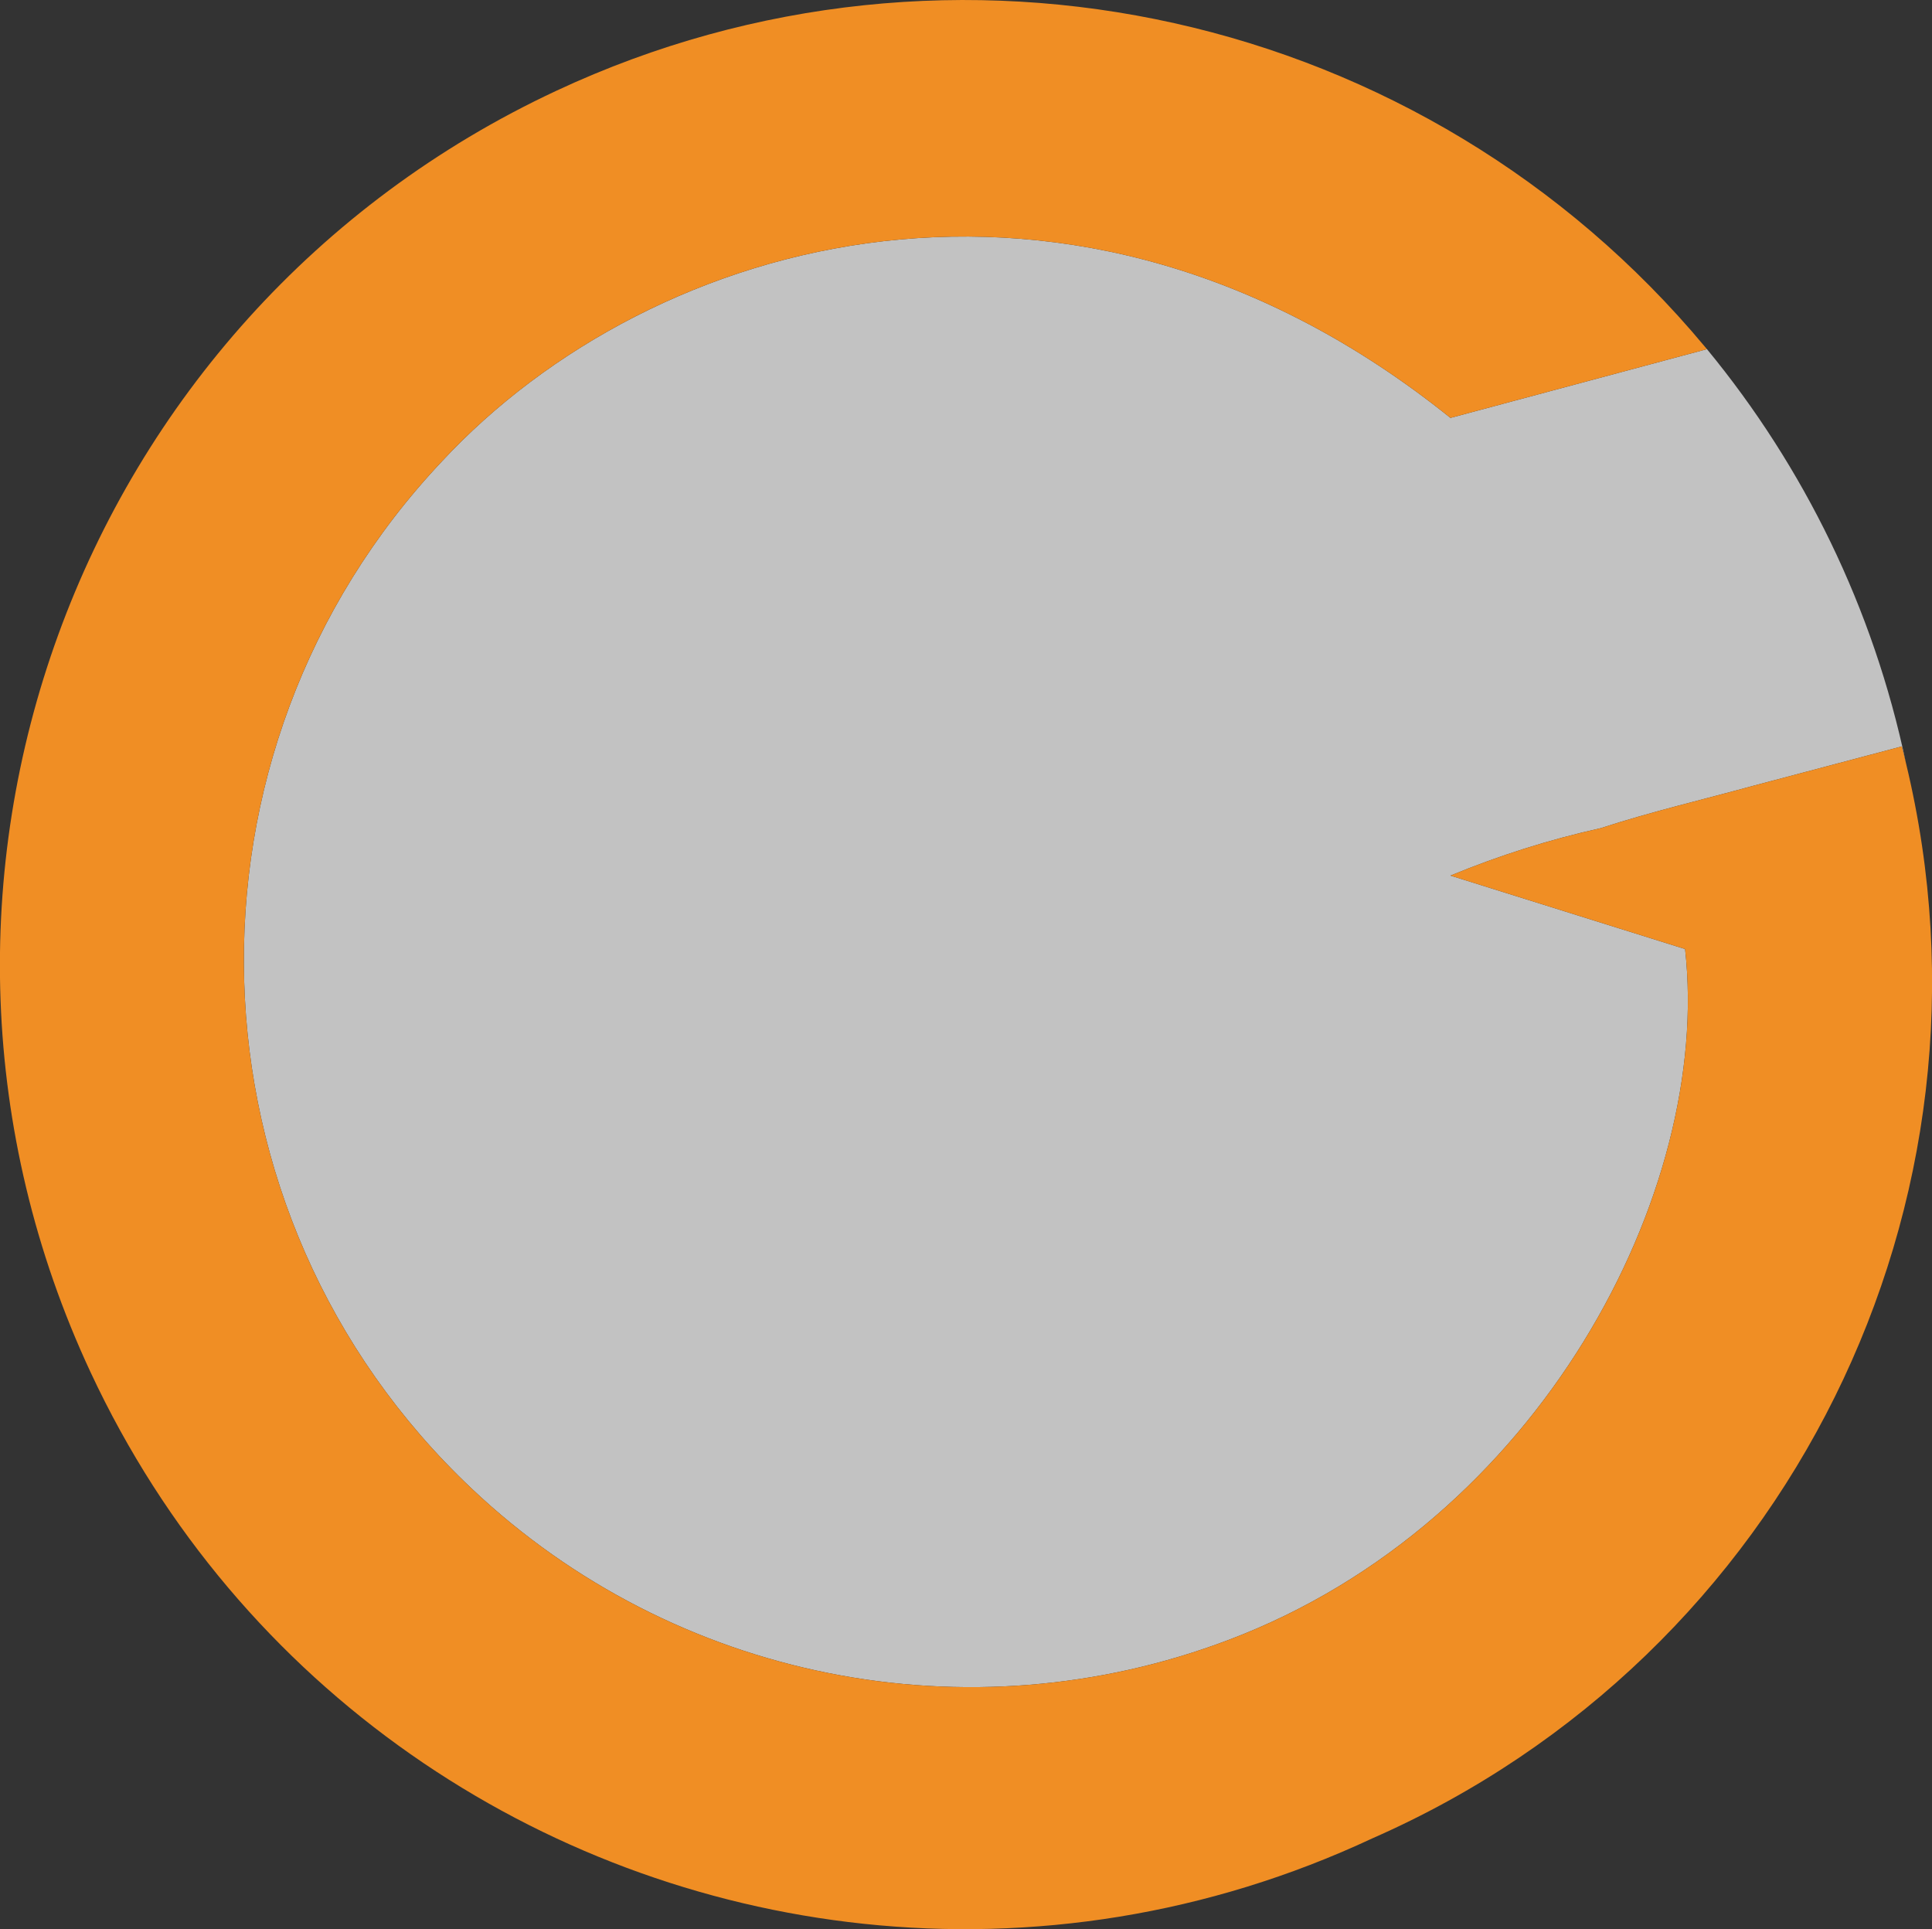
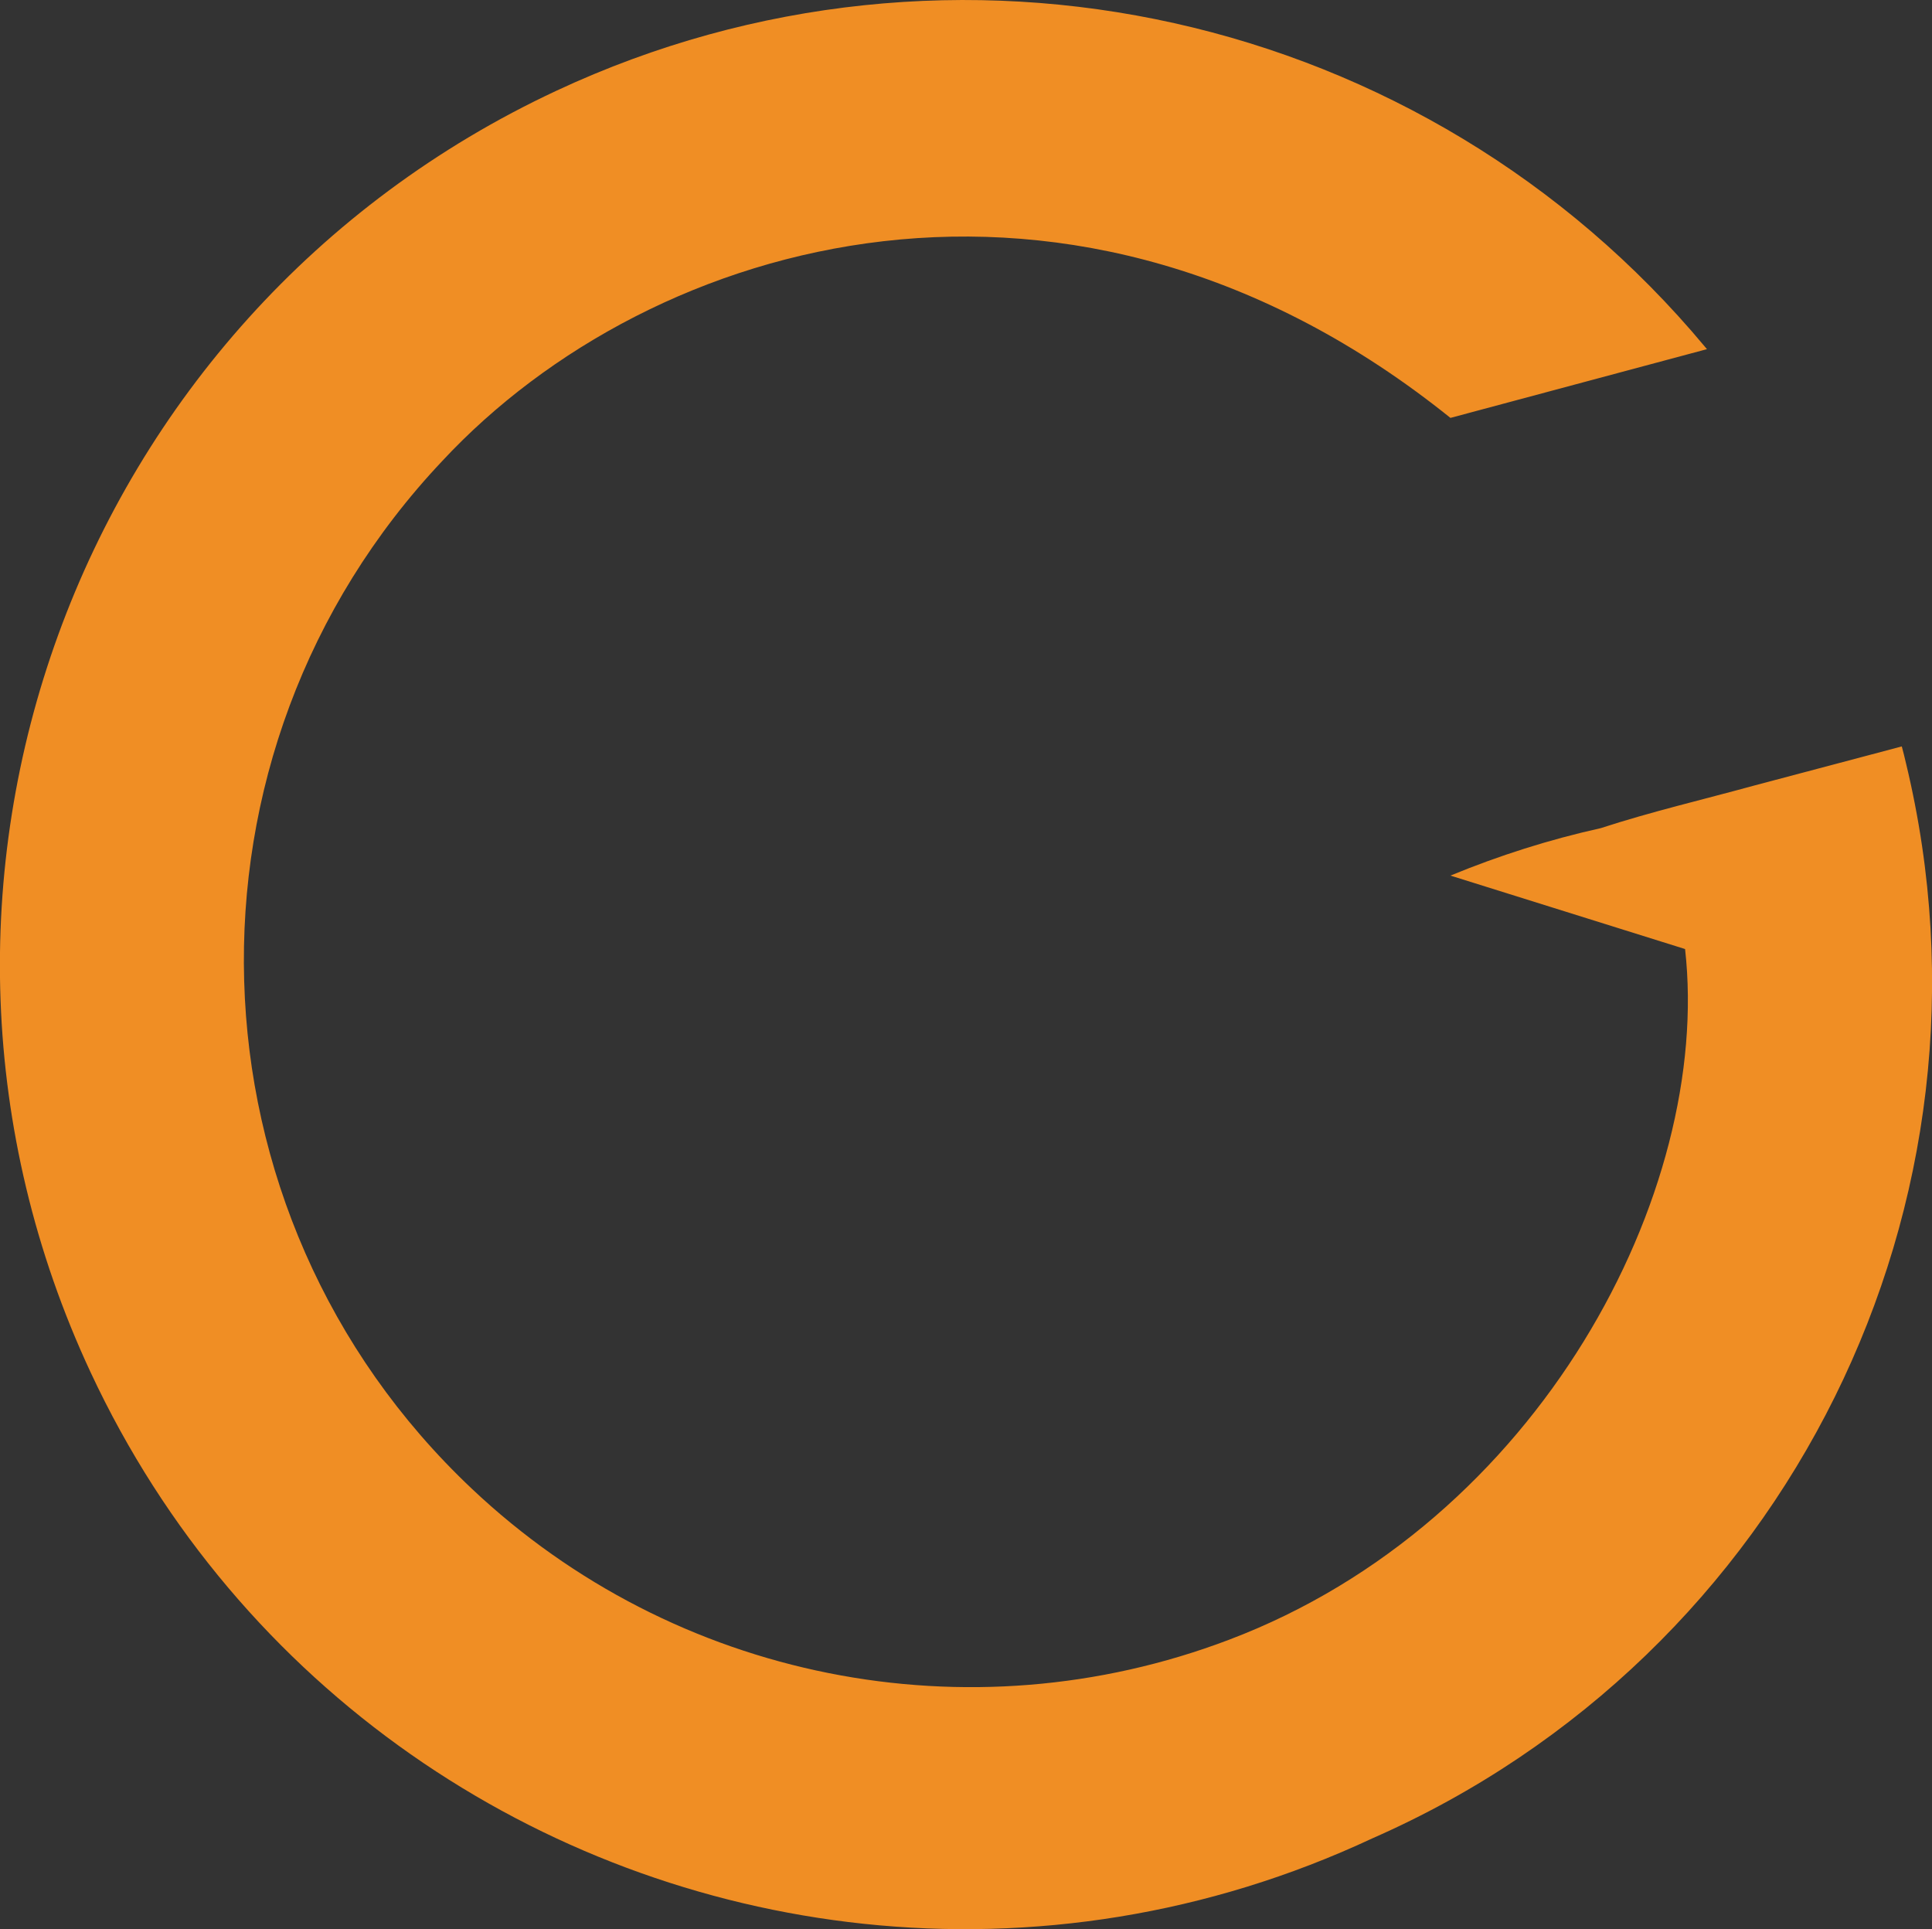
<svg xmlns="http://www.w3.org/2000/svg" version="1.1" id="Ebene_1" x="0px" y="0px" viewBox="0 0 1068 1066.3" style="enable-background:new 0 0 1068 1066.3;" xml:space="preserve">
  <rect x="0" y="0" width="1068" height="1066.3" fill="#333333" stroke="none" />
  <title>Element 2</title>
-   <path style="opacity:0.7;fill:#FFFFFF;" d="M244.5,254.8C92.1,416.2,99.4,670.6,260.8,822.9c112,105.8,274.6,138.2,418.6,83.5  c171.4-64.9,267.2-247.3,252.1-381.8L801.8,484c26.9-11.1,54.6-19.9,83-26.2c27.9-9.1,56.6-15.8,85-23.6l81.5-21.6  c0.8,3.1,1.6,6.2,2.3,9.2c-18-85.6-56.4-163.7-110-228.8l-141.8,38C593.2,63.3,360.4,130.3,244.5,254.8z" />
  <path style="fill:#F08E24;" d="M1053.6,421.8c-0.7-3.1-1.5-6.2-2.3-9.2l-81.5,21.6c-28.4,7.8-57.1,14.5-85,23.6  c-28.4,6.3-56.1,15.1-83,26.2l129.7,40.6c15.1,134.5-80.7,316.9-252.1,381.8c-144,54.7-306.6,22.3-418.6-83.5  C99.4,670.6,92.1,416.2,244.5,254.8C360.4,130.3,593.2,63.3,801.8,231l141.8-38l0,0c-0.4-0.4-0.7-0.9-1.1-1.3  C787.6,5.9,527-52.3,307.7,50.1C40.9,174.6-74.4,491.8,50.1,758.6c82,175.7,247.5,285.7,427.2,304.8c93.2,9.9,190.2-4.6,281.3-47.2  C988.3,915.4,1112.2,664.7,1053.6,421.8z" />
</svg>